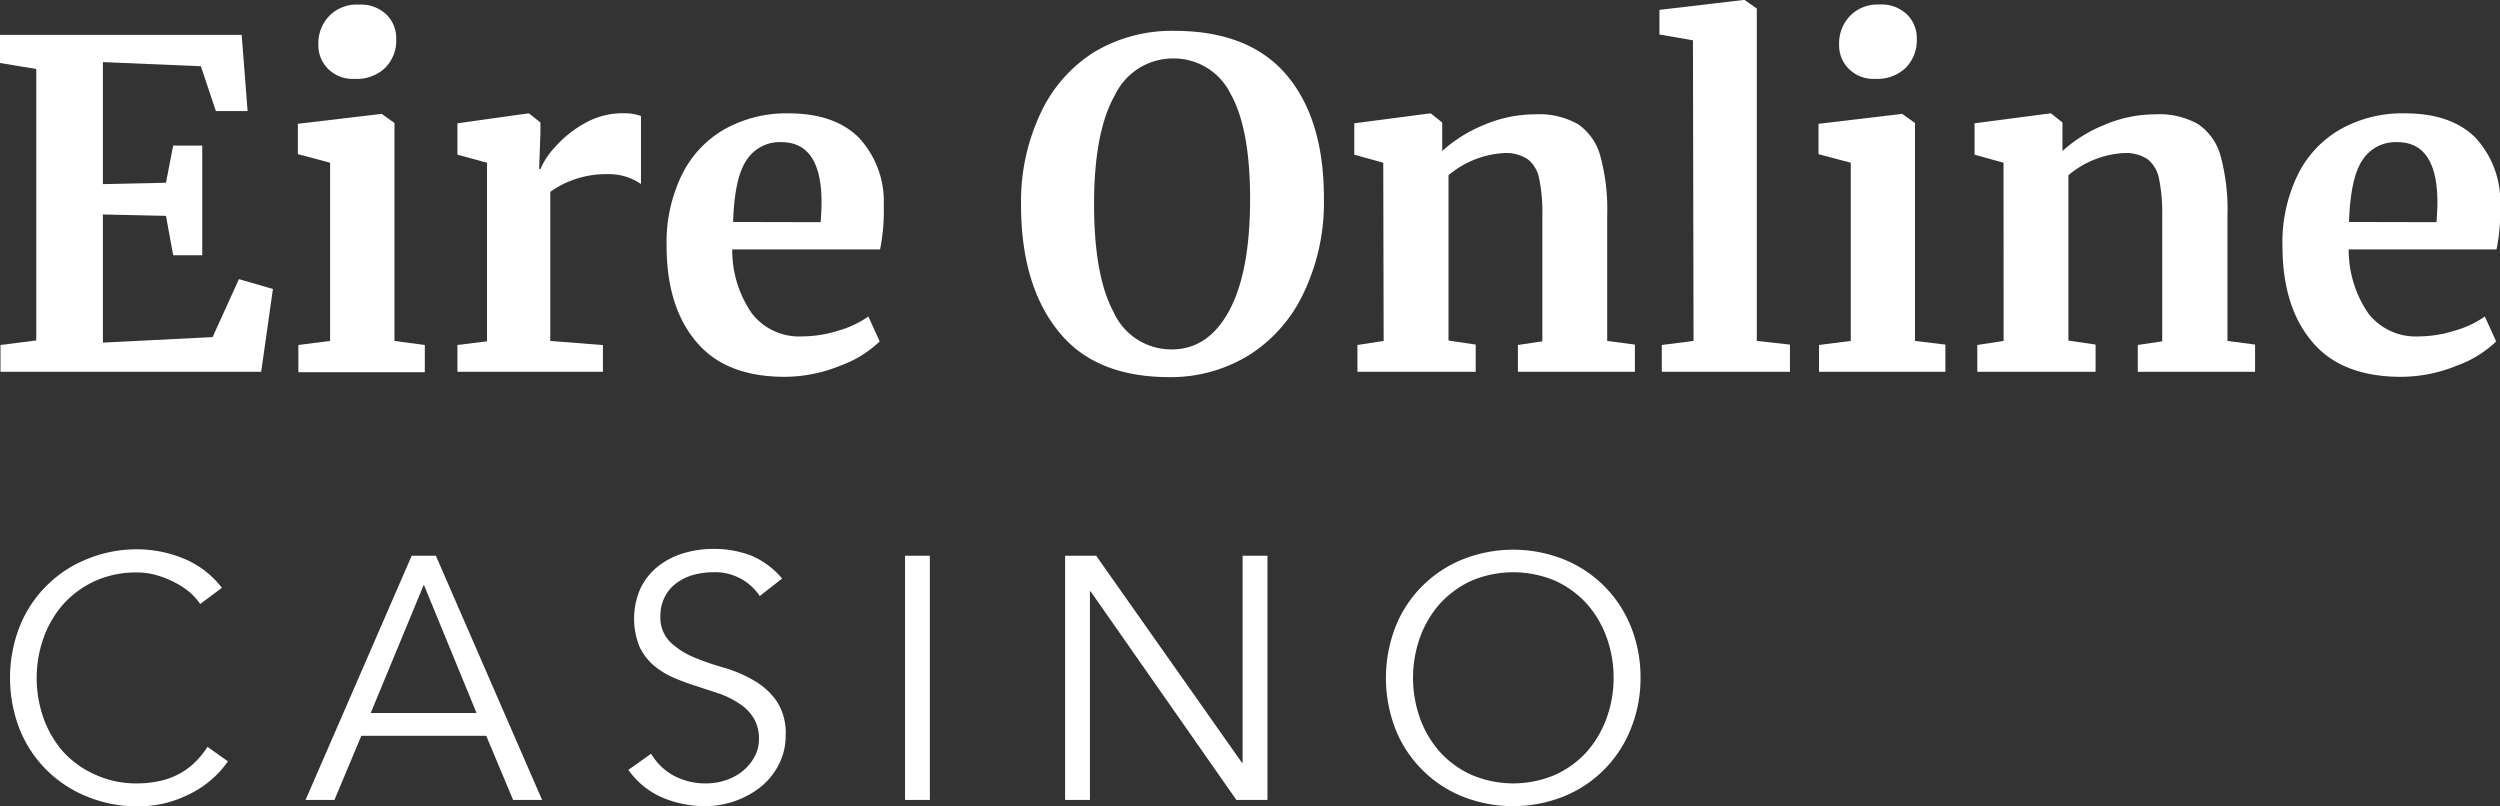
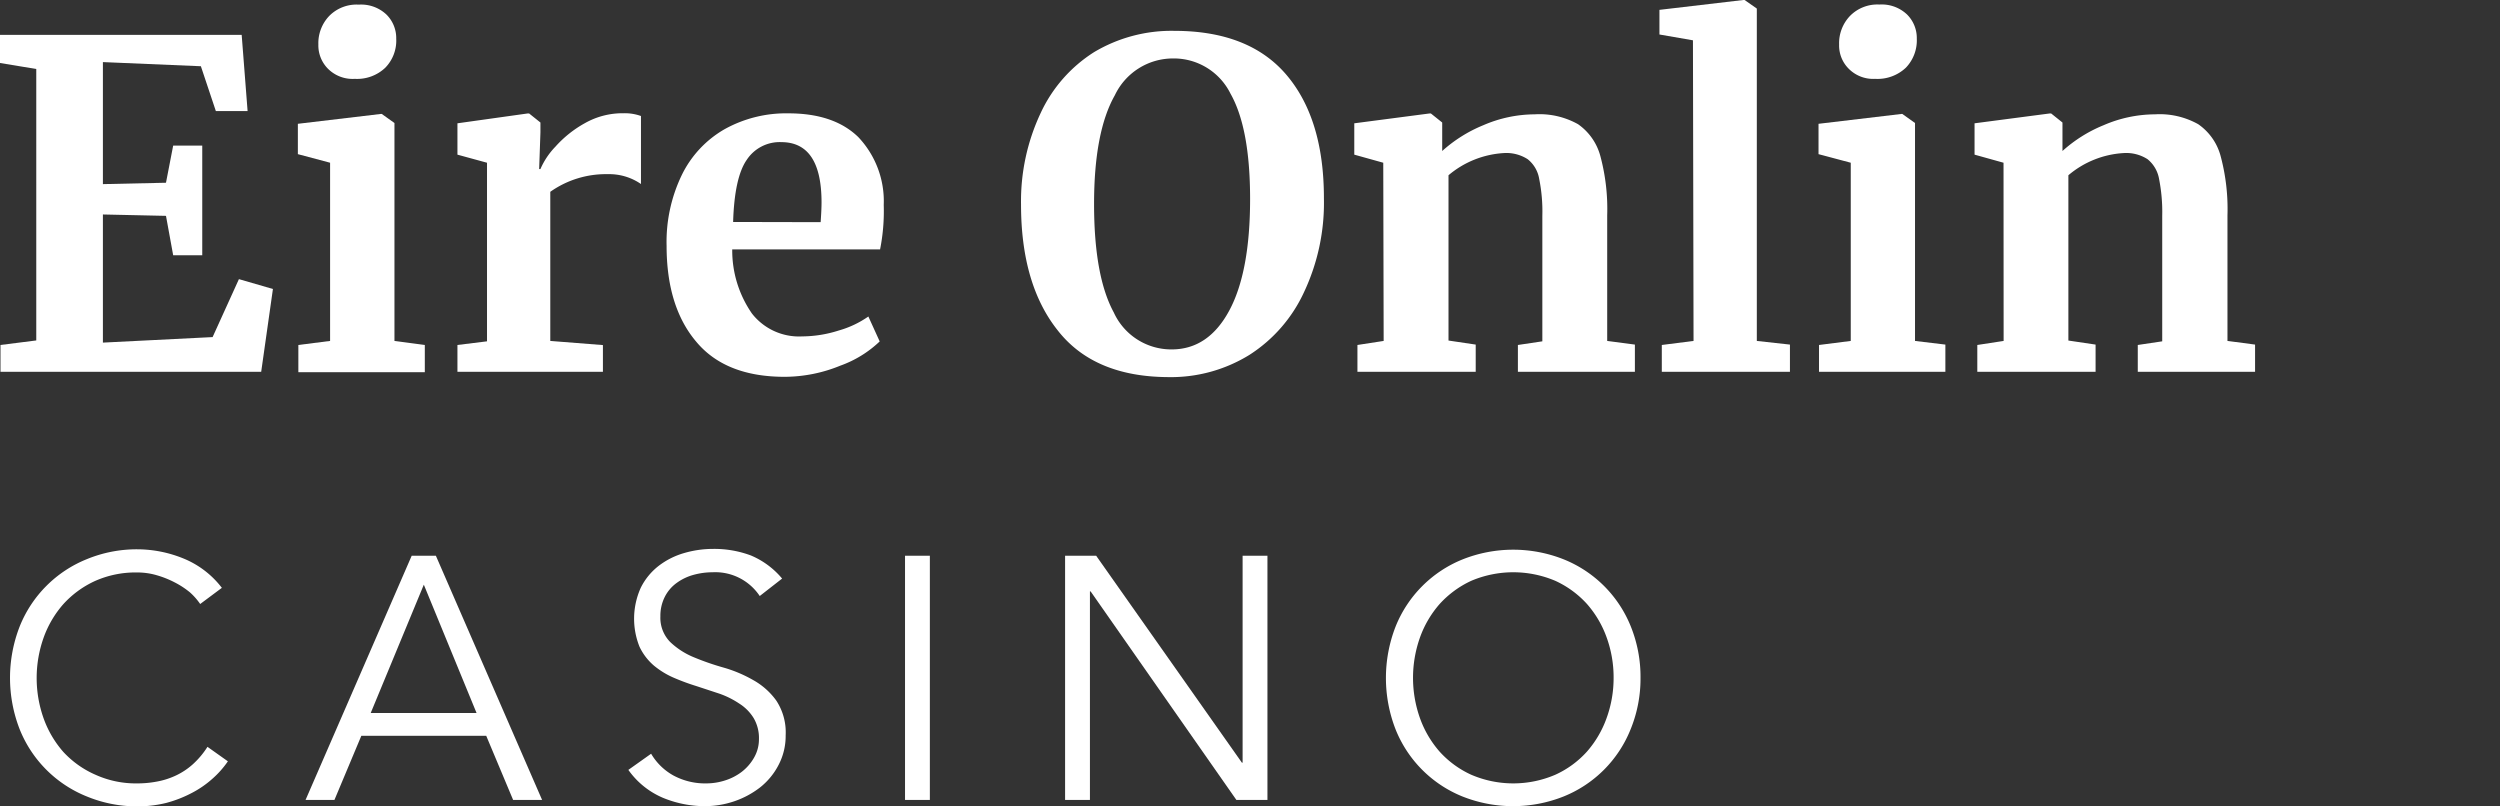
<svg xmlns="http://www.w3.org/2000/svg" viewBox="0 0 253.64 81.79">
  <rect x="0" y="0" width="253.64" height="81.79" fill="#333333" stroke="none" />
  <defs>
    <style>.a3bcc1f9-3d38-47e9-9dd9-8c11ea08825f{fill:#fff;}</style>
  </defs>
  <g id="ef572d81-3f01-4ea8-9d65-6efe18b3b1b9" data-name="Layer 2">
    <g id="aaecaf15-8a06-4dc3-9016-3152b4eb26f9" data-name="Layer 1">
      <path class="a3bcc1f9-3d38-47e9-9dd9-8c11ea08825f" d="M23.12,77.24A9.53,9.53,0,0,1,21.56,79a10.08,10.08,0,0,1-2.12,1.46,12.29,12.29,0,0,1-2.57,1,12,12,0,0,1-2.92.35,13.28,13.28,0,0,1-5.13-1A12.24,12.24,0,0,1,2,74,14.37,14.37,0,0,1,2,63.55a12.26,12.26,0,0,1,6.81-6.82,13.28,13.28,0,0,1,5.13-1,12.46,12.46,0,0,1,4.62.91,9.35,9.35,0,0,1,3.95,3l-2.2,1.64a6.54,6.54,0,0,0-1.05-1.19,8.6,8.6,0,0,0-1.53-1,9.84,9.84,0,0,0-1.83-.73,7,7,0,0,0-2-.28,10.09,10.09,0,0,0-4.27.87,9.88,9.88,0,0,0-3.21,2.35,10.5,10.5,0,0,0-2,3.41,12.24,12.24,0,0,0,0,8.16,10.5,10.5,0,0,0,2,3.41A9.72,9.72,0,0,0,9.68,78.6a9.94,9.94,0,0,0,4.27.88,10.53,10.53,0,0,0,1.94-.18,7.8,7.8,0,0,0,1.89-.59,7.1,7.1,0,0,0,1.75-1.14,8.59,8.59,0,0,0,1.52-1.8Z" />
      <path class="a3bcc1f9-3d38-47e9-9dd9-8c11ea08825f" d="M33.93,81.16H31L41.77,56.38h2.45L55,81.16H52.06l-2.73-6.51H36.66Zm3.68-8.82H48.35L43,59.32Z" />
      <path class="a3bcc1f9-3d38-47e9-9dd9-8c11ea08825f" d="M77.08,60.47a5.42,5.42,0,0,0-4.79-2.41,7.34,7.34,0,0,0-1.92.26,5.24,5.24,0,0,0-1.7.81,3.92,3.92,0,0,0-1.21,1.4,4.26,4.26,0,0,0-.46,2,3.5,3.5,0,0,0,1,2.61,7.7,7.7,0,0,0,2.34,1.52,26.79,26.79,0,0,0,3.07,1.07A13.47,13.47,0,0,1,76.42,69a7.18,7.18,0,0,1,2.34,2.08,5.87,5.87,0,0,1,.95,3.53,6.34,6.34,0,0,1-.72,3A7,7,0,0,1,77.1,79.9a9,9,0,0,1-2.62,1.4,9.28,9.28,0,0,1-2.93.49,11.14,11.14,0,0,1-4.32-.86,8.24,8.24,0,0,1-3.48-2.82l2.31-1.64a6,6,0,0,0,2.23,2.19,6.78,6.78,0,0,0,3.39.82,6.2,6.2,0,0,0,1.88-.3,5.53,5.53,0,0,0,1.69-.87,4.83,4.83,0,0,0,1.24-1.42A3.72,3.72,0,0,0,77,75a4,4,0,0,0-.54-2.15A4.57,4.57,0,0,0,75,71.38a8.88,8.88,0,0,0-2-1l-2.34-.77a22.67,22.67,0,0,1-2.35-.87,8.3,8.3,0,0,1-2-1.24,5.76,5.76,0,0,1-1.43-1.89,7.63,7.63,0,0,1,.14-6,6.43,6.43,0,0,1,1.82-2.21,7.77,7.77,0,0,1,2.57-1.29,10.45,10.45,0,0,1,2.94-.42,10.6,10.6,0,0,1,3.82.66,8.32,8.32,0,0,1,3.18,2.35Z" />
      <path class="a3bcc1f9-3d38-47e9-9dd9-8c11ea08825f" d="M94.34,81.16H91.82V56.38h2.52Z" />
      <path class="a3bcc1f9-3d38-47e9-9dd9-8c11ea08825f" d="M126,77.38h.07v-21h2.52V81.16h-3.15L110.65,60h-.07V81.16h-2.52V56.38h3.15Z" />
      <path class="a3bcc1f9-3d38-47e9-9dd9-8c11ea08825f" d="M166.44,68.77a13.58,13.58,0,0,1-1,5.21,12.24,12.24,0,0,1-6.81,6.83,13.89,13.89,0,0,1-10.25,0A12.24,12.24,0,0,1,141.59,74a14.37,14.37,0,0,1,0-10.43,12.26,12.26,0,0,1,6.81-6.82,13.89,13.89,0,0,1,10.25,0,12.26,12.26,0,0,1,6.81,6.82A13.67,13.67,0,0,1,166.44,68.77Zm-2.73,0a11.9,11.9,0,0,0-.7-4.08,10.5,10.5,0,0,0-2-3.41,9.88,9.88,0,0,0-3.21-2.35,10.91,10.91,0,0,0-8.54,0,10,10,0,0,0-3.2,2.35,10.5,10.5,0,0,0-2,3.41,12.24,12.24,0,0,0,0,8.16,10.5,10.5,0,0,0,2,3.41,9.78,9.78,0,0,0,3.2,2.34,10.8,10.8,0,0,0,8.54,0A9.72,9.72,0,0,0,161,76.26a10.5,10.5,0,0,0,2-3.41A11.9,11.9,0,0,0,163.71,68.77Z" />
      <path class="a3bcc1f9-3d38-47e9-9dd9-8c11ea08825f" d="M3.68,7,0,6.39V3.54H24.52l.6,7.73H21.9L20.38,6.72,10.44,6.3V18.68l6.4-.14.73-3.77h2.95V25.9H17.57l-.73-4-6.4-.14v13l11.13-.56,2.67-5.88,3.45,1L26.5,37.72H.05V35l3.63-.46Z" />
      <path class="a3bcc1f9-3d38-47e9-9dd9-8c11ea08825f" d="M33.49,16.51l-3.27-.87V12.56l8.42-1h.09l1.29.92V34.59L43.1,35v2.76H30.27V35l3.22-.41ZM33.3,7a3.36,3.36,0,0,1-1-2.48,4,4,0,0,1,1.1-2.9,3.89,3.89,0,0,1,3-1.15,3.74,3.74,0,0,1,2.8,1,3.36,3.36,0,0,1,1,2.46,3.94,3.94,0,0,1-1.11,2.94A4.14,4.14,0,0,1,36,8h0A3.54,3.54,0,0,1,33.3,7Z" />
      <path class="a3bcc1f9-3d38-47e9-9dd9-8c11ea08825f" d="M46.41,35l3-.37V16.51l-3-.82V12.51l7.13-1h.14l1.15.92v1l-.13,3.72h.13a7.64,7.64,0,0,1,1.52-2.27,11.39,11.39,0,0,1,3-2.39,7.77,7.77,0,0,1,3.94-1,4.81,4.81,0,0,1,1.74.28v6.9a5.66,5.66,0,0,0-3.35-1,9.78,9.78,0,0,0-5.85,1.79V34.59l5.34.42v2.71H46.41Z" />
      <path class="a3bcc1f9-3d38-47e9-9dd9-8c11ea08825f" d="M70.63,34.66q-3-3.55-3-9.73a15.6,15.6,0,0,1,1.54-7.17,10.8,10.8,0,0,1,4.34-4.65A12.83,12.83,0,0,1,80,11.5c3.06,0,5.43.8,7.08,2.41a9.45,9.45,0,0,1,2.58,6.88,19.85,19.85,0,0,1-.37,4.51h-15a11.23,11.23,0,0,0,2,6.51,6.06,6.06,0,0,0,5.1,2.32,12.38,12.38,0,0,0,3.71-.6,9.94,9.94,0,0,0,3-1.42l1.15,2.53a11.3,11.3,0,0,1-4,2.46,15,15,0,0,1-5.64,1.13Q73.6,38.23,70.63,34.66ZM83.26,22.54q.09-1.29.09-2,0-6.12-4.09-6.12a4,4,0,0,0-3.5,1.8c-.83,1.19-1.29,3.3-1.38,6.3Z" />
      <path class="a3bcc1f9-3d38-47e9-9dd9-8c11ea08825f" d="M107.32,33.53c-2.49-3.12-3.73-7.39-3.73-12.78a21,21,0,0,1,2-9.3A14.54,14.54,0,0,1,111,5.29a15.33,15.33,0,0,1,8.14-2.16q7.59,0,11.39,4.48t3.79,12.54a21.25,21.25,0,0,1-2,9.45A15,15,0,0,1,126.77,36a15.15,15.15,0,0,1-8.23,2.26Q111,38.23,107.32,33.53Zm5.79-23.87Q111,13.38,111,20.7t2,11a6.41,6.41,0,0,0,5.87,3.75q3.72,0,5.84-3.93t2.12-11.34q0-7.18-2-10.7A6.41,6.41,0,0,0,119,5.93,6.53,6.53,0,0,0,113.11,9.66Z" />
      <path class="a3bcc1f9-3d38-47e9-9dd9-8c11ea08825f" d="M140.34,16.51l-2.94-.82V12.51l7.64-1h.13l1.15.92v1.79l0,1.1a14.32,14.32,0,0,1,4.18-2.62,13.2,13.2,0,0,1,5.2-1.1,8,8,0,0,1,4.4,1,5.75,5.75,0,0,1,2.27,3.25,20.72,20.72,0,0,1,.69,6V34.59l2.81.37v2.76H154V35l2.48-.37V21.9a16.68,16.68,0,0,0-.32-3.75,3.21,3.21,0,0,0-1.17-2,4,4,0,0,0-2.42-.62,9.56,9.56,0,0,0-5.61,2.25V34.55l2.76.41v2.76h-12V35l2.66-.41Z" />
      <path class="a3bcc1f9-3d38-47e9-9dd9-8c11ea08825f" d="M171.76,4.09l-3.4-.59V1l8.51-1H177l1.24.87V34.59l3.36.37v2.76h-13V35l3.22-.41Z" />
      <path class="a3bcc1f9-3d38-47e9-9dd9-8c11ea08825f" d="M187.77,16.51l-3.27-.87V12.56l8.42-1H193l1.29.92V34.59l3.08.37v2.76H184.55V35l3.22-.41ZM187.59,7a3.33,3.33,0,0,1-1-2.48,4,4,0,0,1,1.1-2.9A3.89,3.89,0,0,1,190.67.46a3.74,3.74,0,0,1,2.8,1,3.36,3.36,0,0,1,1,2.46,4,4,0,0,1-1.1,2.94A4.18,4.18,0,0,1,190.25,8h0A3.5,3.5,0,0,1,187.59,7Z" />
      <path class="a3bcc1f9-3d38-47e9-9dd9-8c11ea08825f" d="M203.27,16.51l-2.94-.82V12.51l7.63-1h.14l1.15.92v1.79l0,1.1a14.19,14.19,0,0,1,4.18-2.62,13.2,13.2,0,0,1,5.2-1.1,8,8,0,0,1,4.39,1,5.72,5.72,0,0,1,2.28,3.25,20.72,20.72,0,0,1,.69,6V34.59l2.8.37v2.76H216.89V35l2.48-.37V21.9a17.3,17.3,0,0,0-.32-3.75,3.3,3.3,0,0,0-1.17-2,4,4,0,0,0-2.42-.62,9.51,9.51,0,0,0-5.61,2.25V34.55l2.76.41v2.76h-12V35l2.67-.41Z" />
-       <path class="a3bcc1f9-3d38-47e9-9dd9-8c11ea08825f" d="M234.57,34.66q-3-3.55-3-9.73a15.6,15.6,0,0,1,1.54-7.17,10.77,10.77,0,0,1,4.35-4.65A12.82,12.82,0,0,1,244,11.5q4.61,0,7.09,2.41a9.49,9.49,0,0,1,2.57,6.88,19.85,19.85,0,0,1-.37,4.51h-15a11.38,11.38,0,0,0,2,6.51,6.08,6.08,0,0,0,5.11,2.32,12.32,12.32,0,0,0,3.7-.6,9.83,9.83,0,0,0,3-1.42l1.15,2.53a11.21,11.21,0,0,1-4,2.46,15,15,0,0,1-5.64,1.13Q237.55,38.23,234.57,34.66ZM247.2,22.54q.09-1.29.09-2,0-6.12-4.09-6.12a4,4,0,0,0-3.5,1.8c-.82,1.19-1.28,3.3-1.38,6.3Z" />
    </g>
  </g>
</svg>